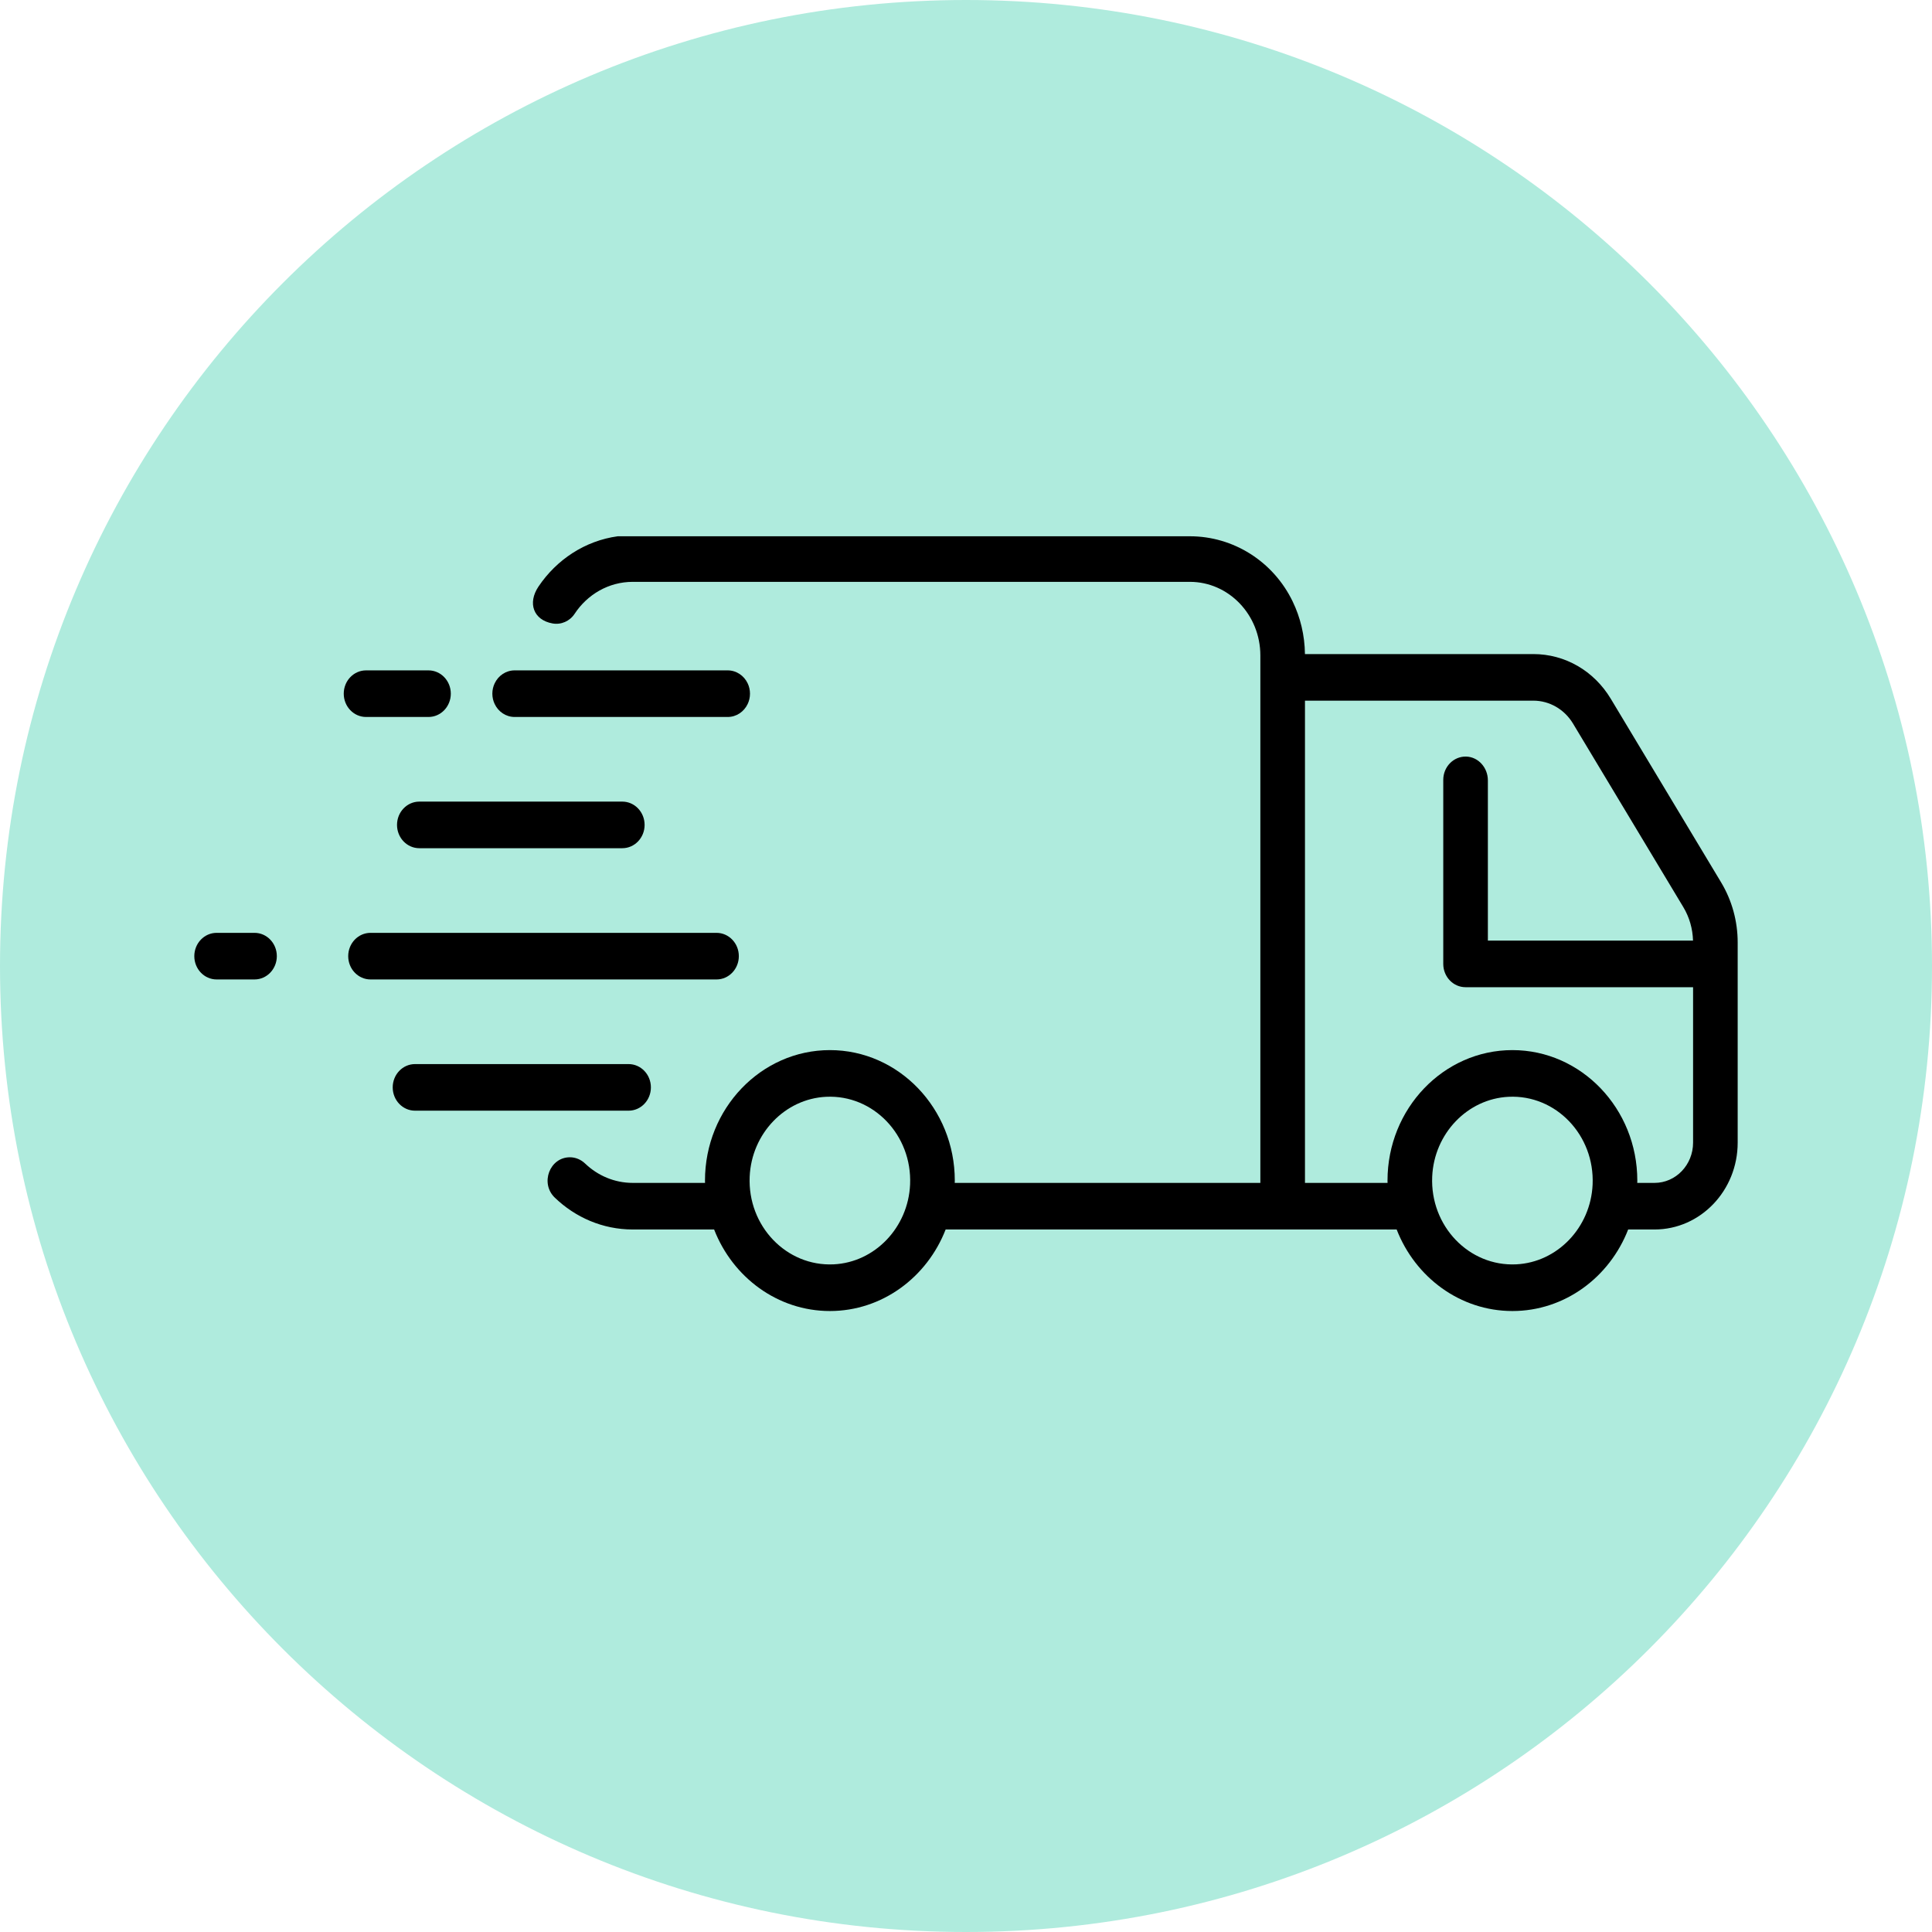
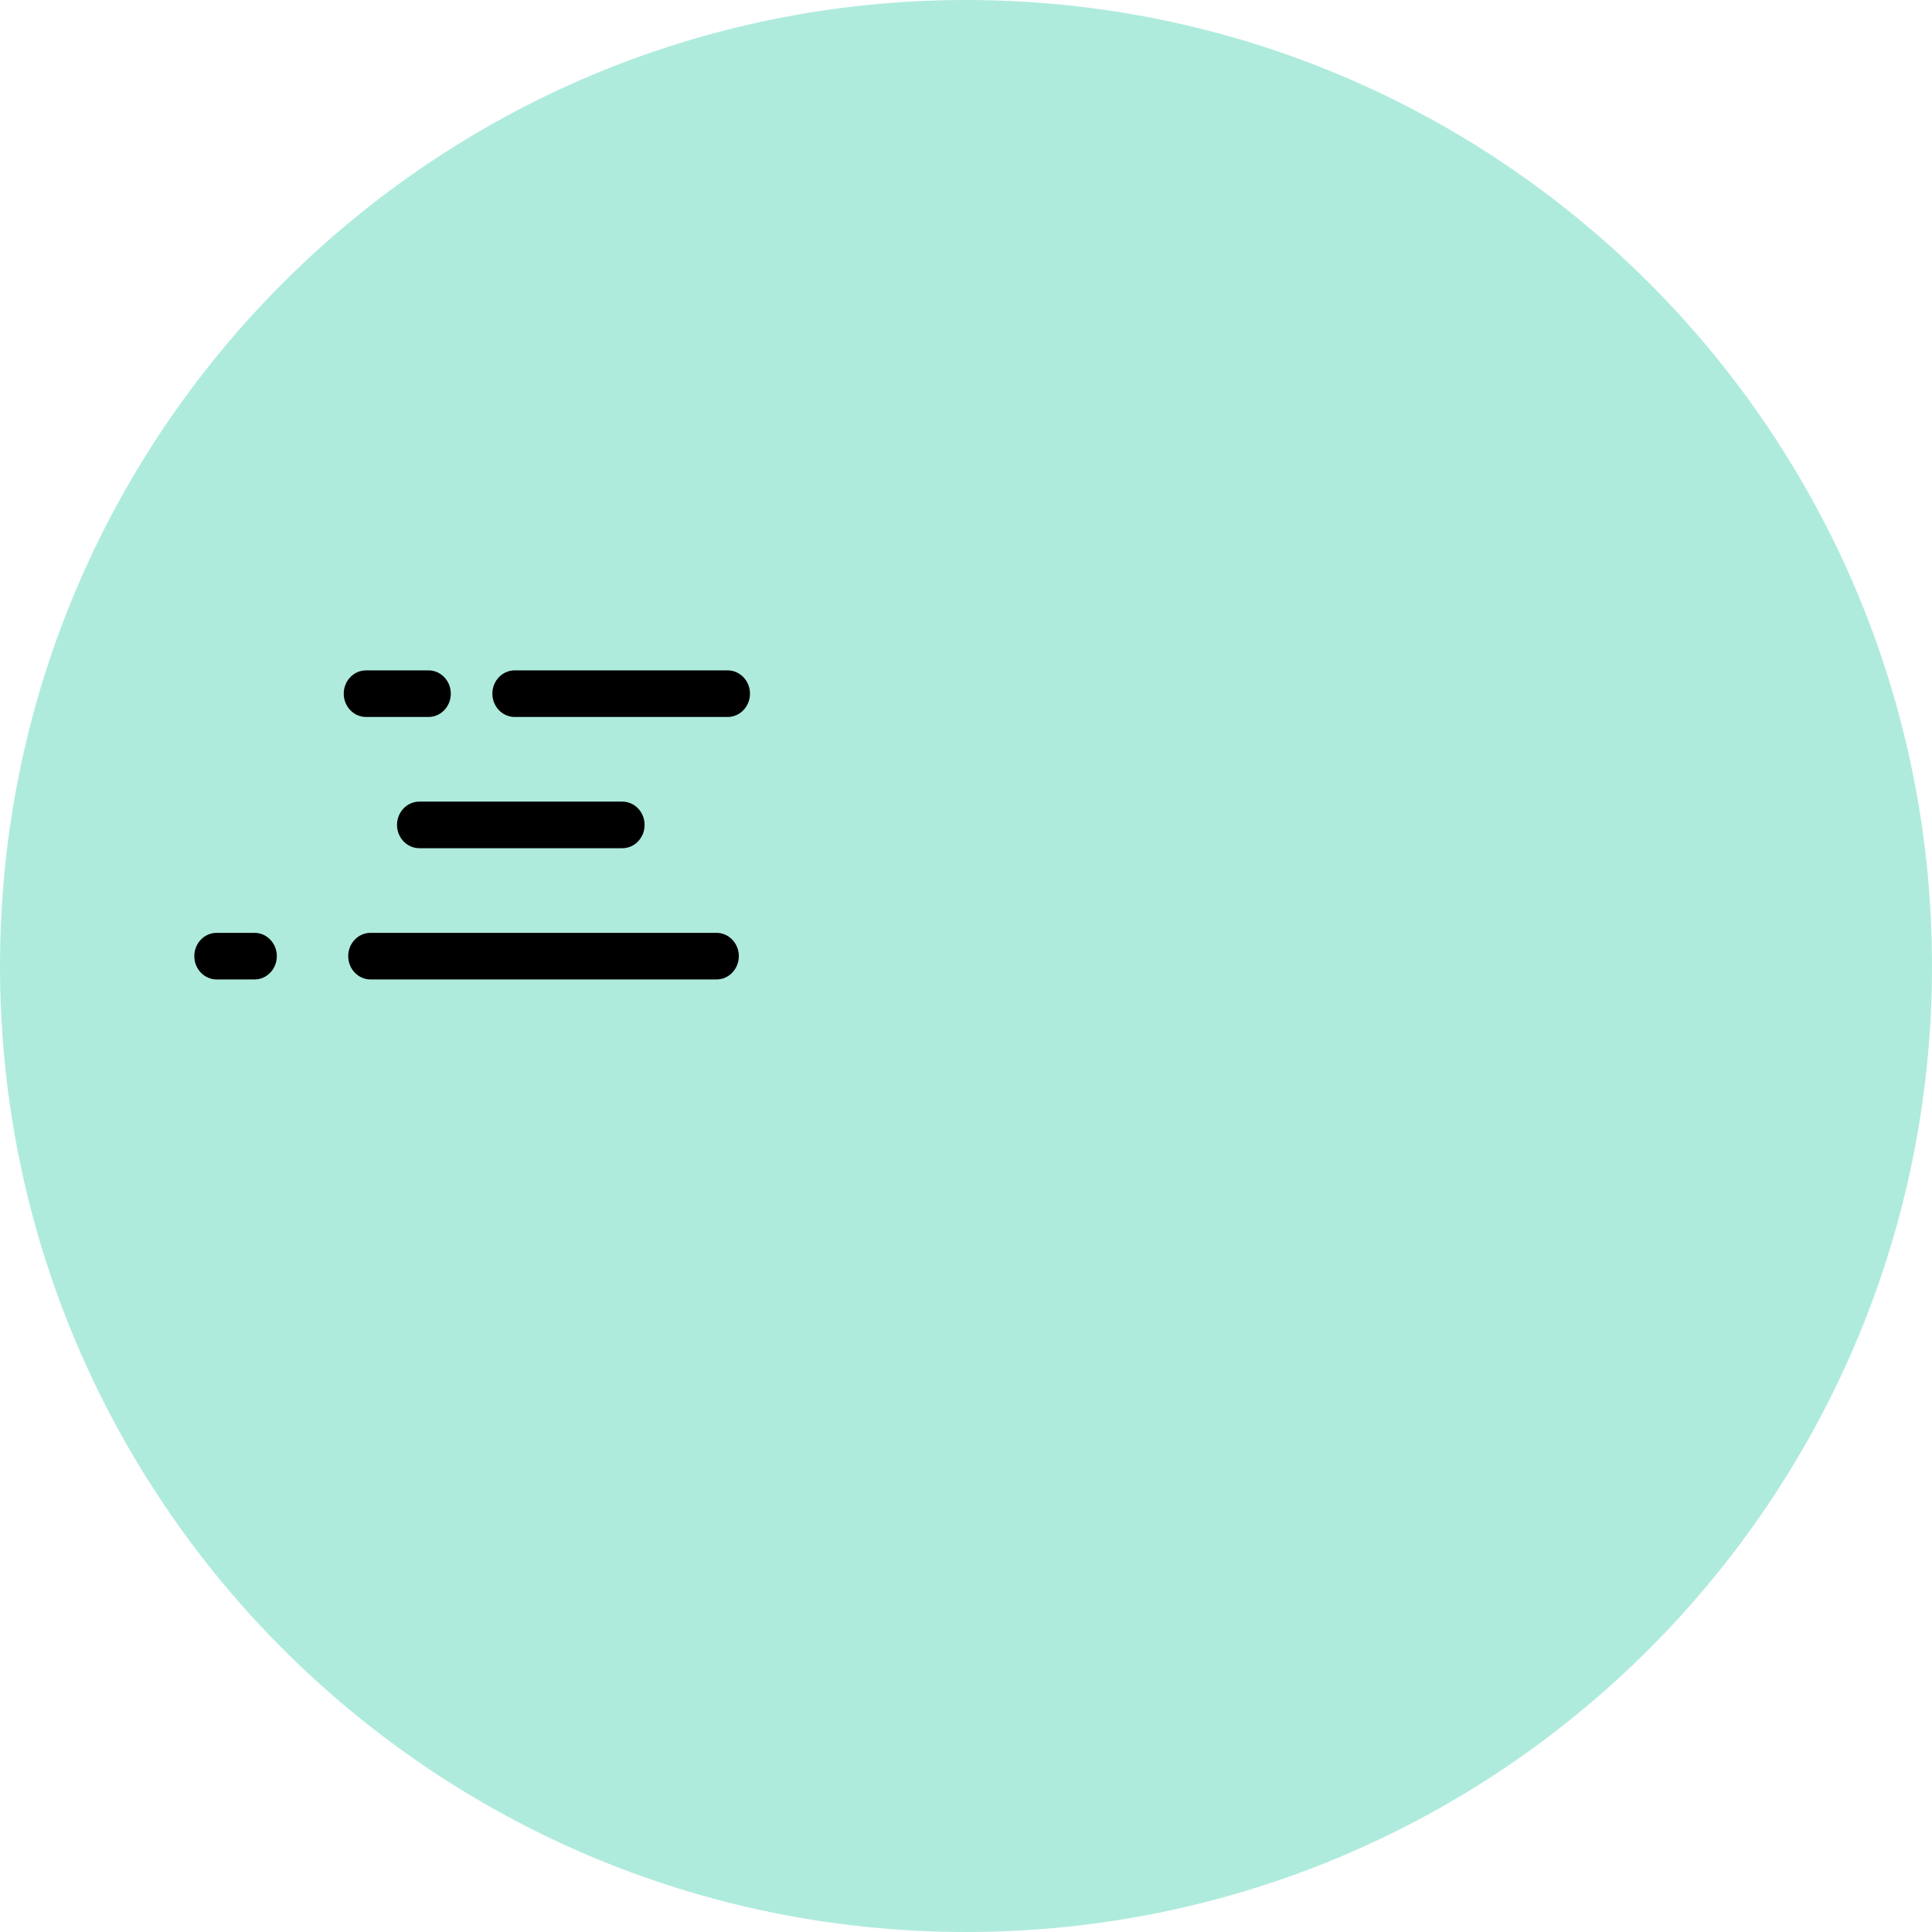
<svg xmlns="http://www.w3.org/2000/svg" version="1.0" preserveAspectRatio="xMidYMid meet" height="1080" viewBox="0 0 810 810" zoomAndPan="magnify" width="1080">
  <defs>
    <clipPath id="057ff35f5d">
      <path clip-rule="nonzero" d="M 405 0 C 181.324 0 0 181.324 0 405 C 0 628.676 181.324 810 405 810 C 628.676 810 810 628.676 810 405 C 810 181.324 628.676 0 405 0 Z M 405 0" />
    </clipPath>
    <clipPath id="44864abf86">
-       <path clip-rule="nonzero" d="M 223.422 224.836 L 728.531 224.836 L 728.531 549.586 L 223.422 549.586 Z M 223.422 224.836" />
-     </clipPath>
+       </clipPath>
  </defs>
  <g clip-path="url(#057ff35f5d)">
    <rect fill-opacity="1" height="972" y="-81" fill="#afebdd" width="972" x="-81" />
  </g>
-   <path fill-rule="nonzero" fill-opacity="1" d="M 272.891 455.891 C 272.891 450.496 268.703 446.121 263.539 446.121 L 173.996 446.121 C 168.832 446.121 164.645 450.496 164.645 455.891 C 164.645 461.285 168.832 465.656 173.996 465.656 L 263.539 465.656 C 268.703 465.656 272.891 461.285 272.891 455.891" fill="#000000" />
  <path fill-rule="nonzero" fill-opacity="1" d="M 175.805 336.078 C 170.641 336.078 166.453 340.453 166.453 345.848 C 166.453 351.242 170.641 355.613 175.805 355.613 L 260.902 355.613 C 266.066 355.613 270.254 351.242 270.254 345.848 C 270.254 340.453 266.066 336.078 260.902 336.078 L 175.805 336.078" fill="#000000" />
  <path fill-rule="nonzero" fill-opacity="1" d="M 153.469 300.594 L 179.652 300.594 C 184.816 300.594 189.004 296.219 189.004 290.824 C 189.004 285.43 184.816 281.059 179.652 281.059 L 153.469 281.059 C 148.305 281.059 144.117 285.43 144.117 290.824 C 144.117 296.219 148.305 300.594 153.469 300.594" fill="#000000" />
  <path fill-rule="nonzero" fill-opacity="1" d="M 309.758 400.867 C 309.758 395.473 305.574 391.102 300.406 391.102 L 155.34 391.102 C 150.176 391.102 145.988 395.473 145.988 400.867 C 145.988 406.262 150.176 410.637 155.34 410.637 L 300.406 410.637 C 305.574 410.637 309.758 406.262 309.758 400.867" fill="#000000" />
  <path fill-rule="nonzero" fill-opacity="1" d="M 106.711 391.102 L 90.816 391.102 C 85.652 391.102 81.465 395.473 81.465 400.867 C 81.465 406.262 85.652 410.637 90.816 410.637 L 106.711 410.637 C 111.879 410.637 116.062 406.262 116.062 400.867 C 116.062 395.473 111.879 391.102 106.711 391.102" fill="#000000" />
  <path fill-rule="nonzero" fill-opacity="1" d="M 215.77 300.594 L 305.086 300.594 C 308.75 300.594 311.93 298.387 313.461 295.164 C 314.09 293.852 314.434 292.387 314.434 290.824 C 314.434 289.262 314.09 287.797 313.461 286.488 C 311.93 283.266 308.75 281.059 305.086 281.059 L 215.77 281.059 C 212.102 281.059 208.922 283.266 207.398 286.48 C 206.773 287.789 206.418 289.262 206.418 290.824 C 206.418 292.387 206.773 293.863 207.398 295.172 C 208.922 298.387 212.102 300.594 215.77 300.594" fill="#000000" />
  <g clip-path="url(#44864abf86)">
    <path fill-rule="nonzero" fill-opacity="1" d="M 709.832 479.051 C 709.832 488.375 702.594 495.934 693.668 495.934 L 686.43 495.934 C 686.434 495.609 686.449 495.285 686.449 494.957 C 686.449 464.797 662.961 440.262 634.086 440.262 C 605.211 440.262 581.719 464.797 581.719 494.957 C 581.719 495.285 581.73 495.609 581.738 495.934 L 547.117 495.934 L 547.117 293.754 L 642.863 293.754 C 649.617 293.754 655.902 297.383 659.496 303.363 L 705.75 380.332 C 708.285 384.547 709.668 389.391 709.805 394.355 L 623.797 394.355 L 623.797 327.168 C 623.797 321.844 619.805 317.348 614.707 317.199 C 609.426 317.051 605.094 321.48 605.094 326.965 L 605.094 404.125 C 605.094 409.52 609.281 413.891 614.445 413.891 L 709.832 413.891 Z M 667.711 496.609 C 666.918 514.645 652.934 529.254 635.66 530.082 C 615.855 531.031 599.543 513.996 600.457 493.305 C 601.25 475.27 615.238 460.664 632.504 459.836 C 652.312 458.883 668.621 475.922 667.711 496.609 Z M 381.559 496.609 C 380.766 514.645 366.781 529.254 349.512 530.082 C 329.703 531.031 313.391 513.996 314.305 493.309 C 315.098 475.27 329.082 460.664 346.352 459.836 C 366.16 458.883 382.473 475.922 381.559 496.609 Z M 721.59 369.945 L 675.336 292.977 C 668.277 281.234 656.137 274.223 642.863 274.223 L 547.105 274.223 C 547.012 266.312 545.172 258.84 541.969 252.199 C 533.809 235.293 517.012 224.836 498.887 224.836 L 258.996 224.836 C 245.285 226.707 233.363 234.617 225.766 245.914 C 221.098 252.863 223.652 259.961 231.664 261.383 C 235.285 262.027 238.883 260.422 240.91 257.34 C 246.242 249.25 255.168 243.941 265.281 243.941 L 498.848 243.941 C 515.176 243.941 528.41 257.77 528.41 274.824 L 528.41 495.934 L 400.277 495.934 C 400.281 495.609 400.301 495.285 400.301 494.957 C 400.301 464.797 376.809 440.262 347.934 440.262 C 319.059 440.262 295.566 464.797 295.566 494.957 C 295.566 495.285 295.582 495.609 295.59 495.934 L 265.281 495.934 C 257.598 495.934 250.602 492.867 245.344 487.848 C 243.59 486.168 241.324 485.191 238.945 485.191 C 230.457 485.191 226.348 496.082 232.586 502.098 C 241.188 510.395 252.676 515.469 265.281 515.469 L 299.398 515.469 C 307.184 535.492 326 549.652 347.934 549.652 C 369.863 549.652 388.68 535.492 396.465 515.469 L 585.555 515.469 C 593.336 535.492 612.152 549.652 634.086 549.652 C 656.016 549.652 674.832 535.492 682.617 515.469 L 693.668 515.469 C 712.918 515.469 728.531 499.164 728.531 479.051 L 728.531 395.141 C 728.531 386.215 726.133 377.504 721.59 369.945" fill="#000000" />
  </g>
</svg>